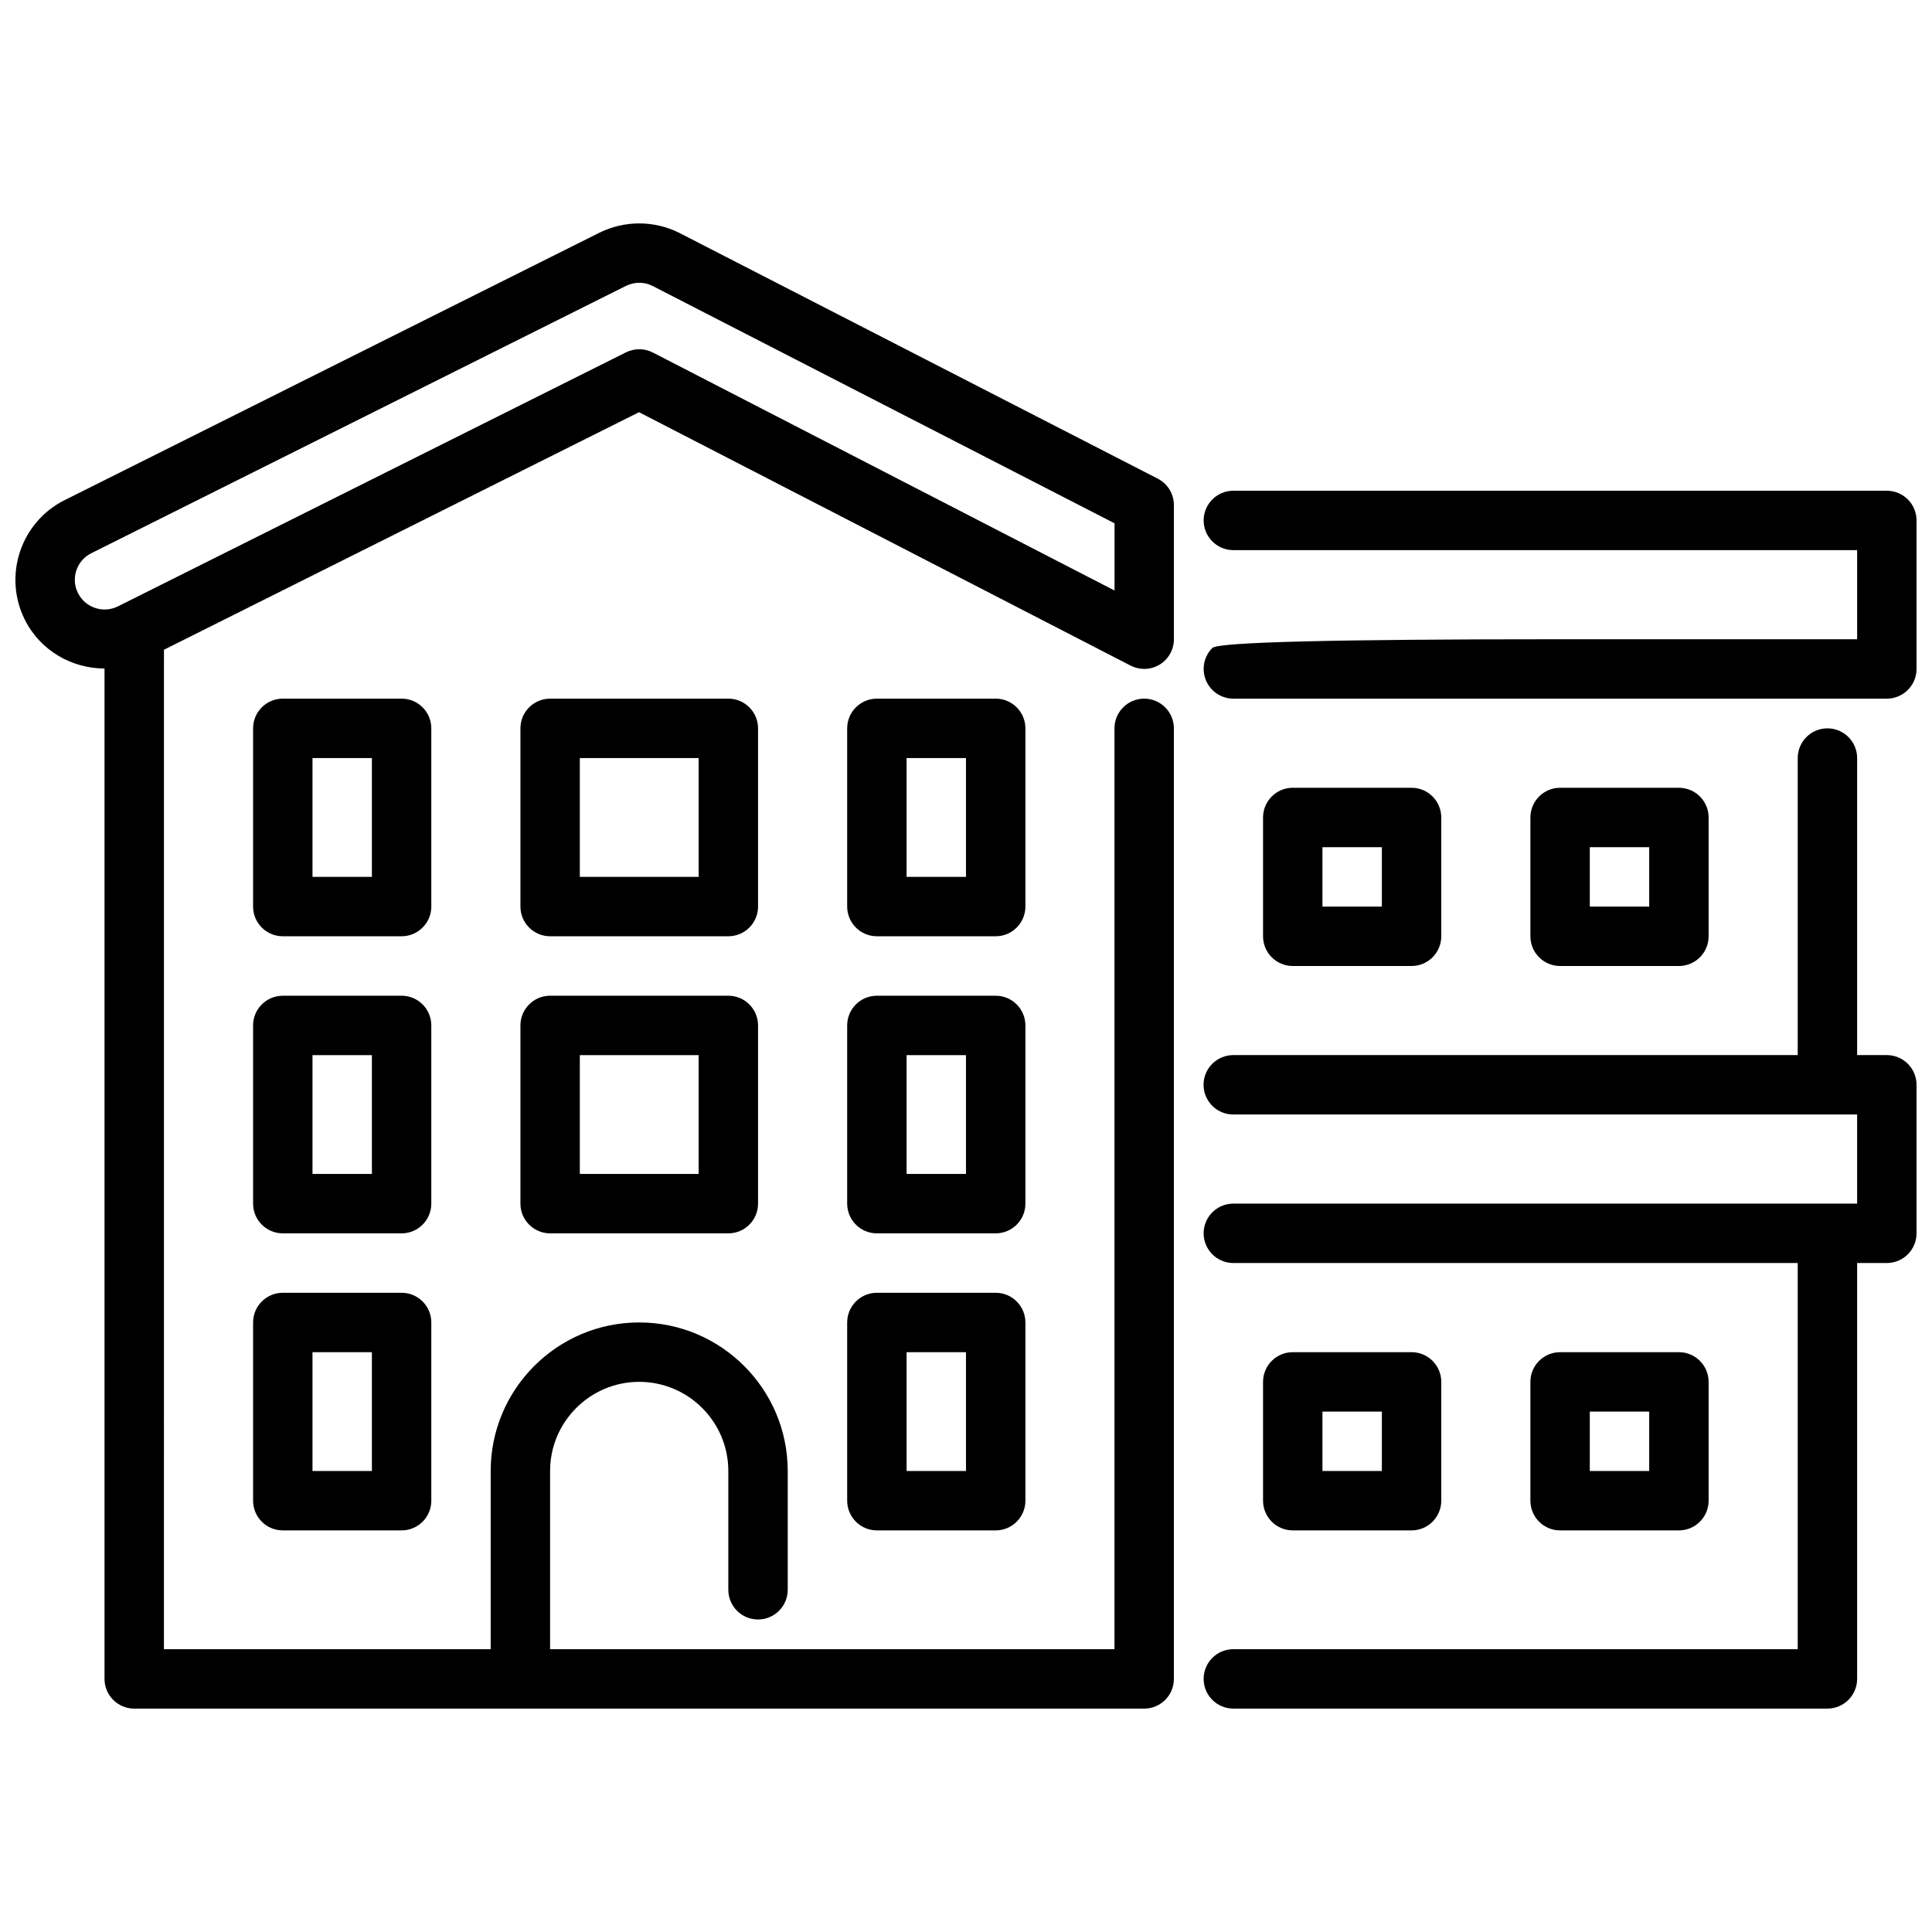
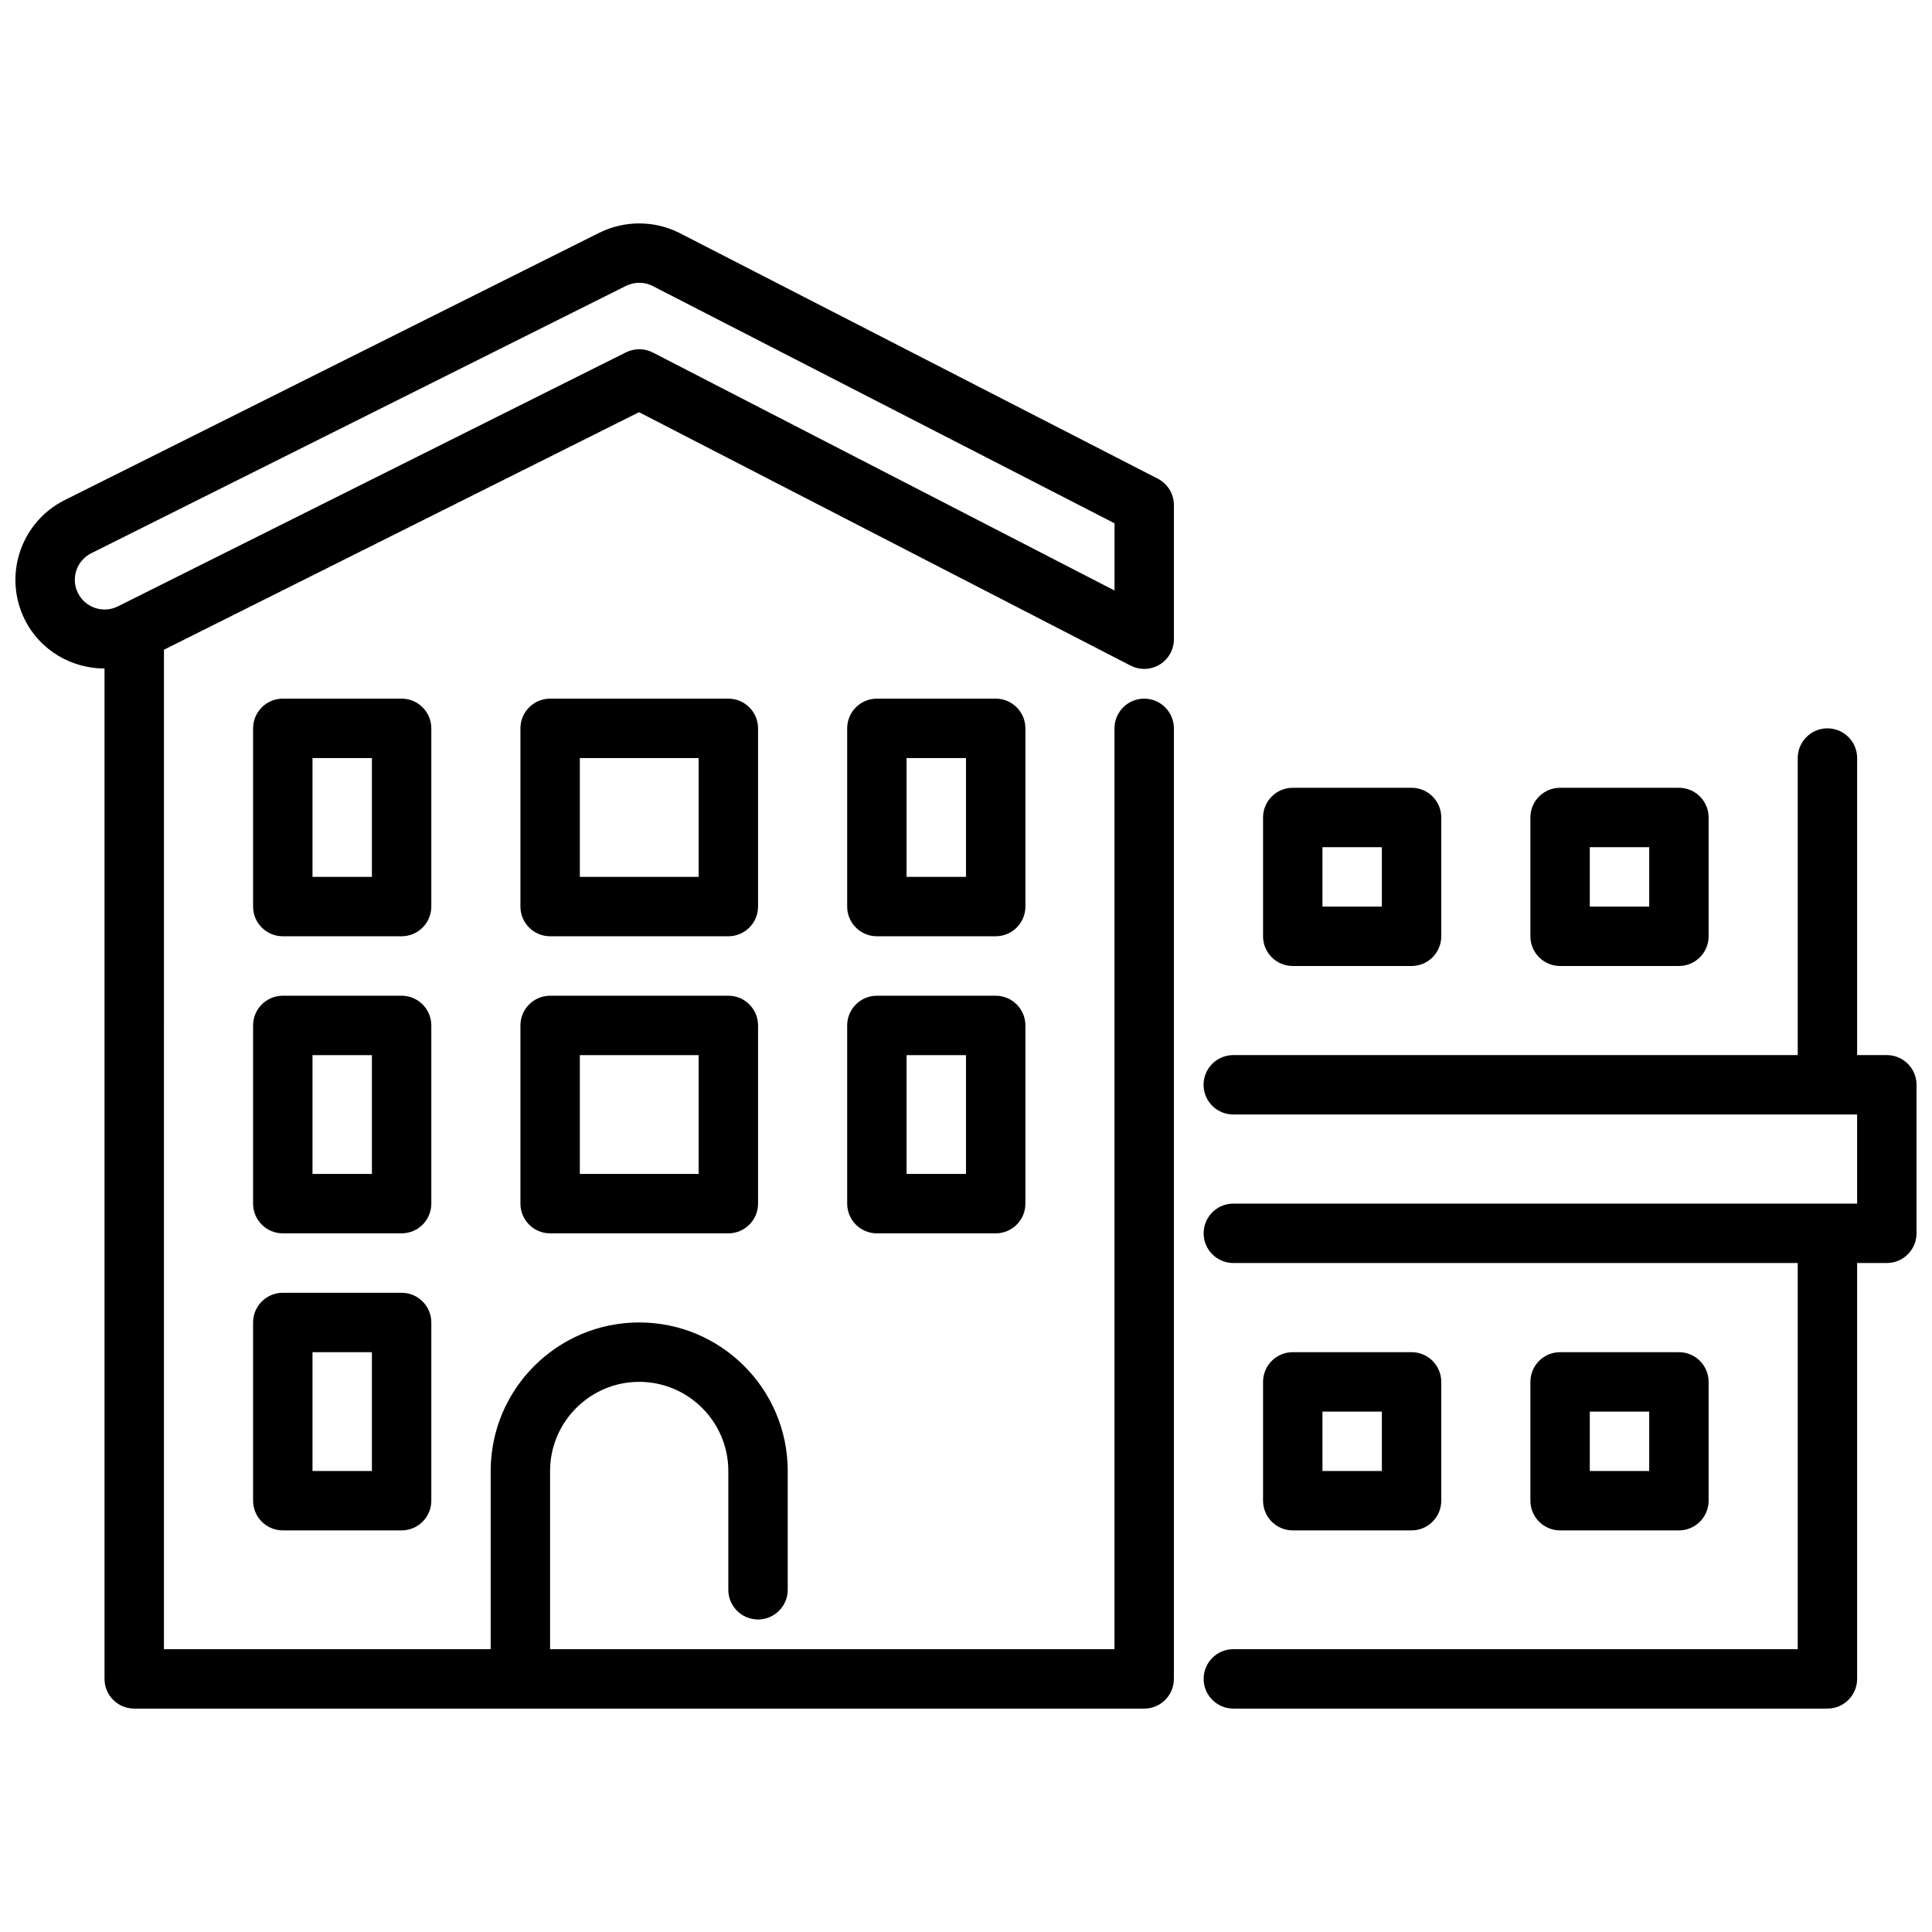
<svg xmlns="http://www.w3.org/2000/svg" width="800px" height="800px" version="1.1" viewBox="144 144 512 512">
  <defs>
    <clipPath id="c">
      <path d="m462 337h189.9v260h-189.9z" />
    </clipPath>
    <clipPath id="b">
-       <path d="m462 274h189.9v56h-189.9z" />
-     </clipPath>
+       </clipPath>
    <clipPath id="a">
      <path d="m148.09 203h307.91v394h-307.91z" />
    </clipPath>
  </defs>
  <g clip-path="url(#c)">
    <path d="m644.03 423.61h-7.871v-78.719c0-4.344-3.527-7.871-7.871-7.871s-7.871 3.527-7.871 7.871v78.719h-149.59c-4.344 0-7.871 3.527-7.871 7.871s3.527 7.871 7.871 7.871h165.33v23.617h-165.31c-4.344 0-7.871 3.527-7.871 7.871s3.527 7.871 7.871 7.871h149.57v102.34h-149.57c-4.344 0-7.871 3.527-7.871 7.871s3.527 7.871 7.871 7.871h157.44c4.344 0 7.871-3.527 7.871-7.871v-110.21h7.871c4.344 0 7.871-3.527 7.871-7.871v-39.359c0-4.344-3.527-7.871-7.871-7.871z" />
  </g>
  <g clip-path="url(#b)">
    <path d="m470.86 329.15c-3.18 0-6.055-1.914-7.273-4.848-1.219-2.945-0.559-6.336 1.699-8.59 1.539-1.539 32.258-2.305 92.156-2.305h78.719v-23.617h-165.31c-4.344 0-7.871-3.527-7.871-7.871s3.527-7.871 7.871-7.871h173.18c4.344 0 7.871 3.527 7.871 7.871v39.359c0 4.344-3.527 7.871-7.871 7.871h-173.15z" />
  </g>
  <path d="m518.08 400h-31.488c-4.344 0-7.871-3.527-7.871-7.871v-31.488c0-4.344 3.527-7.871 7.871-7.871h31.488c4.344 0 7.871 3.527 7.871 7.871v31.488c0 4.344-3.527 7.871-7.871 7.871zm-23.617-15.742h15.742v-15.742h-15.742z" />
  <path d="m588.93 400h-31.488c-4.344 0-7.871-3.527-7.871-7.871v-31.488c0-4.344 3.527-7.871 7.871-7.871h31.488c4.344 0 7.871 3.527 7.871 7.871v31.488c0 4.344-3.527 7.871-7.871 7.871zm-23.617-15.742h15.742v-15.742h-15.742z" />
  <path d="m518.08 549.57h-31.488c-4.344 0-7.871-3.527-7.871-7.871v-31.488c0-4.344 3.527-7.871 7.871-7.871h31.488c4.344 0 7.871 3.527 7.871 7.871v31.488c0 4.344-3.527 7.871-7.871 7.871zm-23.617-15.742h15.742v-15.742h-15.742z" />
  <path d="m588.93 549.57h-31.488c-4.344 0-7.871-3.527-7.871-7.871v-31.488c0-4.344 3.527-7.871 7.871-7.871h31.488c4.344 0 7.871 3.527 7.871 7.871v31.488c0 4.344-3.527 7.871-7.871 7.871zm-23.617-15.742h15.742v-15.742h-15.742z" />
  <g clip-path="url(#a)">
    <path d="m187.45 316.19 125.9-62.953 130.27 67.156c1.133 0.582 2.371 0.875 3.606 0.875 1.426 0 2.844-0.387 4.102-1.148 2.348-1.434 3.769-3.977 3.769-6.723v-35.535c0-2.953-1.645-5.652-4.273-7.008l-126.87-65.172c-6.606-3.297-14.492-3.297-21.121 0l-141.7 70.852c-11.645 5.824-16.383 20.035-10.555 31.691 4.125 8.234 12.469 12.918 21.121 12.941v267.76c0 4.344 3.527 7.871 7.871 7.871l267.65 0.004c4.344 0 7.871-3.527 7.871-7.871v-251.91c0-4.344-3.527-7.871-7.871-7.871s-7.871 3.527-7.871 7.871v244.03h-149.57v-47.23c0-13.02 10.598-23.617 23.617-23.617s23.617 10.598 23.617 23.617v31.488c0 4.344 3.527 7.871 7.871 7.871s7.871-3.527 7.871-7.871v-31.488c0-21.703-17.656-39.359-39.359-39.359s-39.359 17.656-39.359 39.359v47.23h-86.594zm-22.789-15.012c-1.945-3.891-0.363-8.629 3.519-10.562l141.7-70.848c1.117-0.551 2.34-0.828 3.551-0.828 1.188 0 2.371 0.27 3.426 0.797l122.51 62.945v17.812l-122.35-63.07c-2.227-1.148-4.879-1.164-7.125-0.047l-134.65 67.32c-3.891 1.938-8.637 0.355-10.57-3.512z" />
  </g>
  <path d="m250.43 392.12h-31.488c-4.344 0-7.871-3.527-7.871-7.871v-47.23c0-4.344 3.527-7.871 7.871-7.871h31.488c4.344 0 7.871 3.527 7.871 7.871v47.23c0 4.344-3.527 7.871-7.871 7.871zm-23.617-15.742h15.742v-31.488h-15.742z" />
  <path d="m407.87 392.12h-31.488c-4.344 0-7.871-3.527-7.871-7.871v-47.23c0-4.344 3.527-7.871 7.871-7.871h31.488c4.344 0 7.871 3.527 7.871 7.871v47.23c0 4.344-3.527 7.871-7.871 7.871zm-23.617-15.742h15.742v-31.488h-15.742z" />
  <path d="m337.02 392.12h-47.23c-4.344 0-7.871-3.527-7.871-7.871v-47.23c0-4.344 3.527-7.871 7.871-7.871h47.23c4.344 0 7.871 3.527 7.871 7.871v47.23c0 4.344-3.527 7.871-7.871 7.871zm-39.359-15.742h31.488v-31.488h-31.488z" />
  <path d="m250.43 470.85h-31.488c-4.344 0-7.871-3.527-7.871-7.871v-47.23c0-4.344 3.527-7.871 7.871-7.871h31.488c4.344 0 7.871 3.527 7.871 7.871v47.23c0 4.344-3.527 7.871-7.871 7.871zm-23.617-15.742h15.742v-31.488h-15.742z" />
  <path d="m407.87 470.85h-31.488c-4.344 0-7.871-3.527-7.871-7.871v-47.23c0-4.344 3.527-7.871 7.871-7.871h31.488c4.344 0 7.871 3.527 7.871 7.871v47.23c0 4.344-3.527 7.871-7.871 7.871zm-23.617-15.742h15.742v-31.488h-15.742z" />
  <path d="m250.43 549.57h-31.488c-4.344 0-7.871-3.527-7.871-7.871v-47.23c0-4.344 3.527-7.871 7.871-7.871h31.488c4.344 0 7.871 3.527 7.871 7.871v47.23c0 4.344-3.527 7.871-7.871 7.871zm-23.617-15.742h15.742v-31.488h-15.742z" />
-   <path d="m407.87 549.57h-31.488c-4.344 0-7.871-3.527-7.871-7.871v-47.23c0-4.344 3.527-7.871 7.871-7.871h31.488c4.344 0 7.871 3.527 7.871 7.871v47.23c0 4.344-3.527 7.871-7.871 7.871zm-23.617-15.742h15.742v-31.488h-15.742z" />
  <path d="m337.02 470.85h-47.23c-4.344 0-7.871-3.527-7.871-7.871v-47.23c0-4.344 3.527-7.871 7.871-7.871h47.23c4.344 0 7.871 3.527 7.871 7.871v47.23c0 4.344-3.527 7.871-7.871 7.871zm-39.359-15.742h31.488v-31.488h-31.488z" />
</svg>